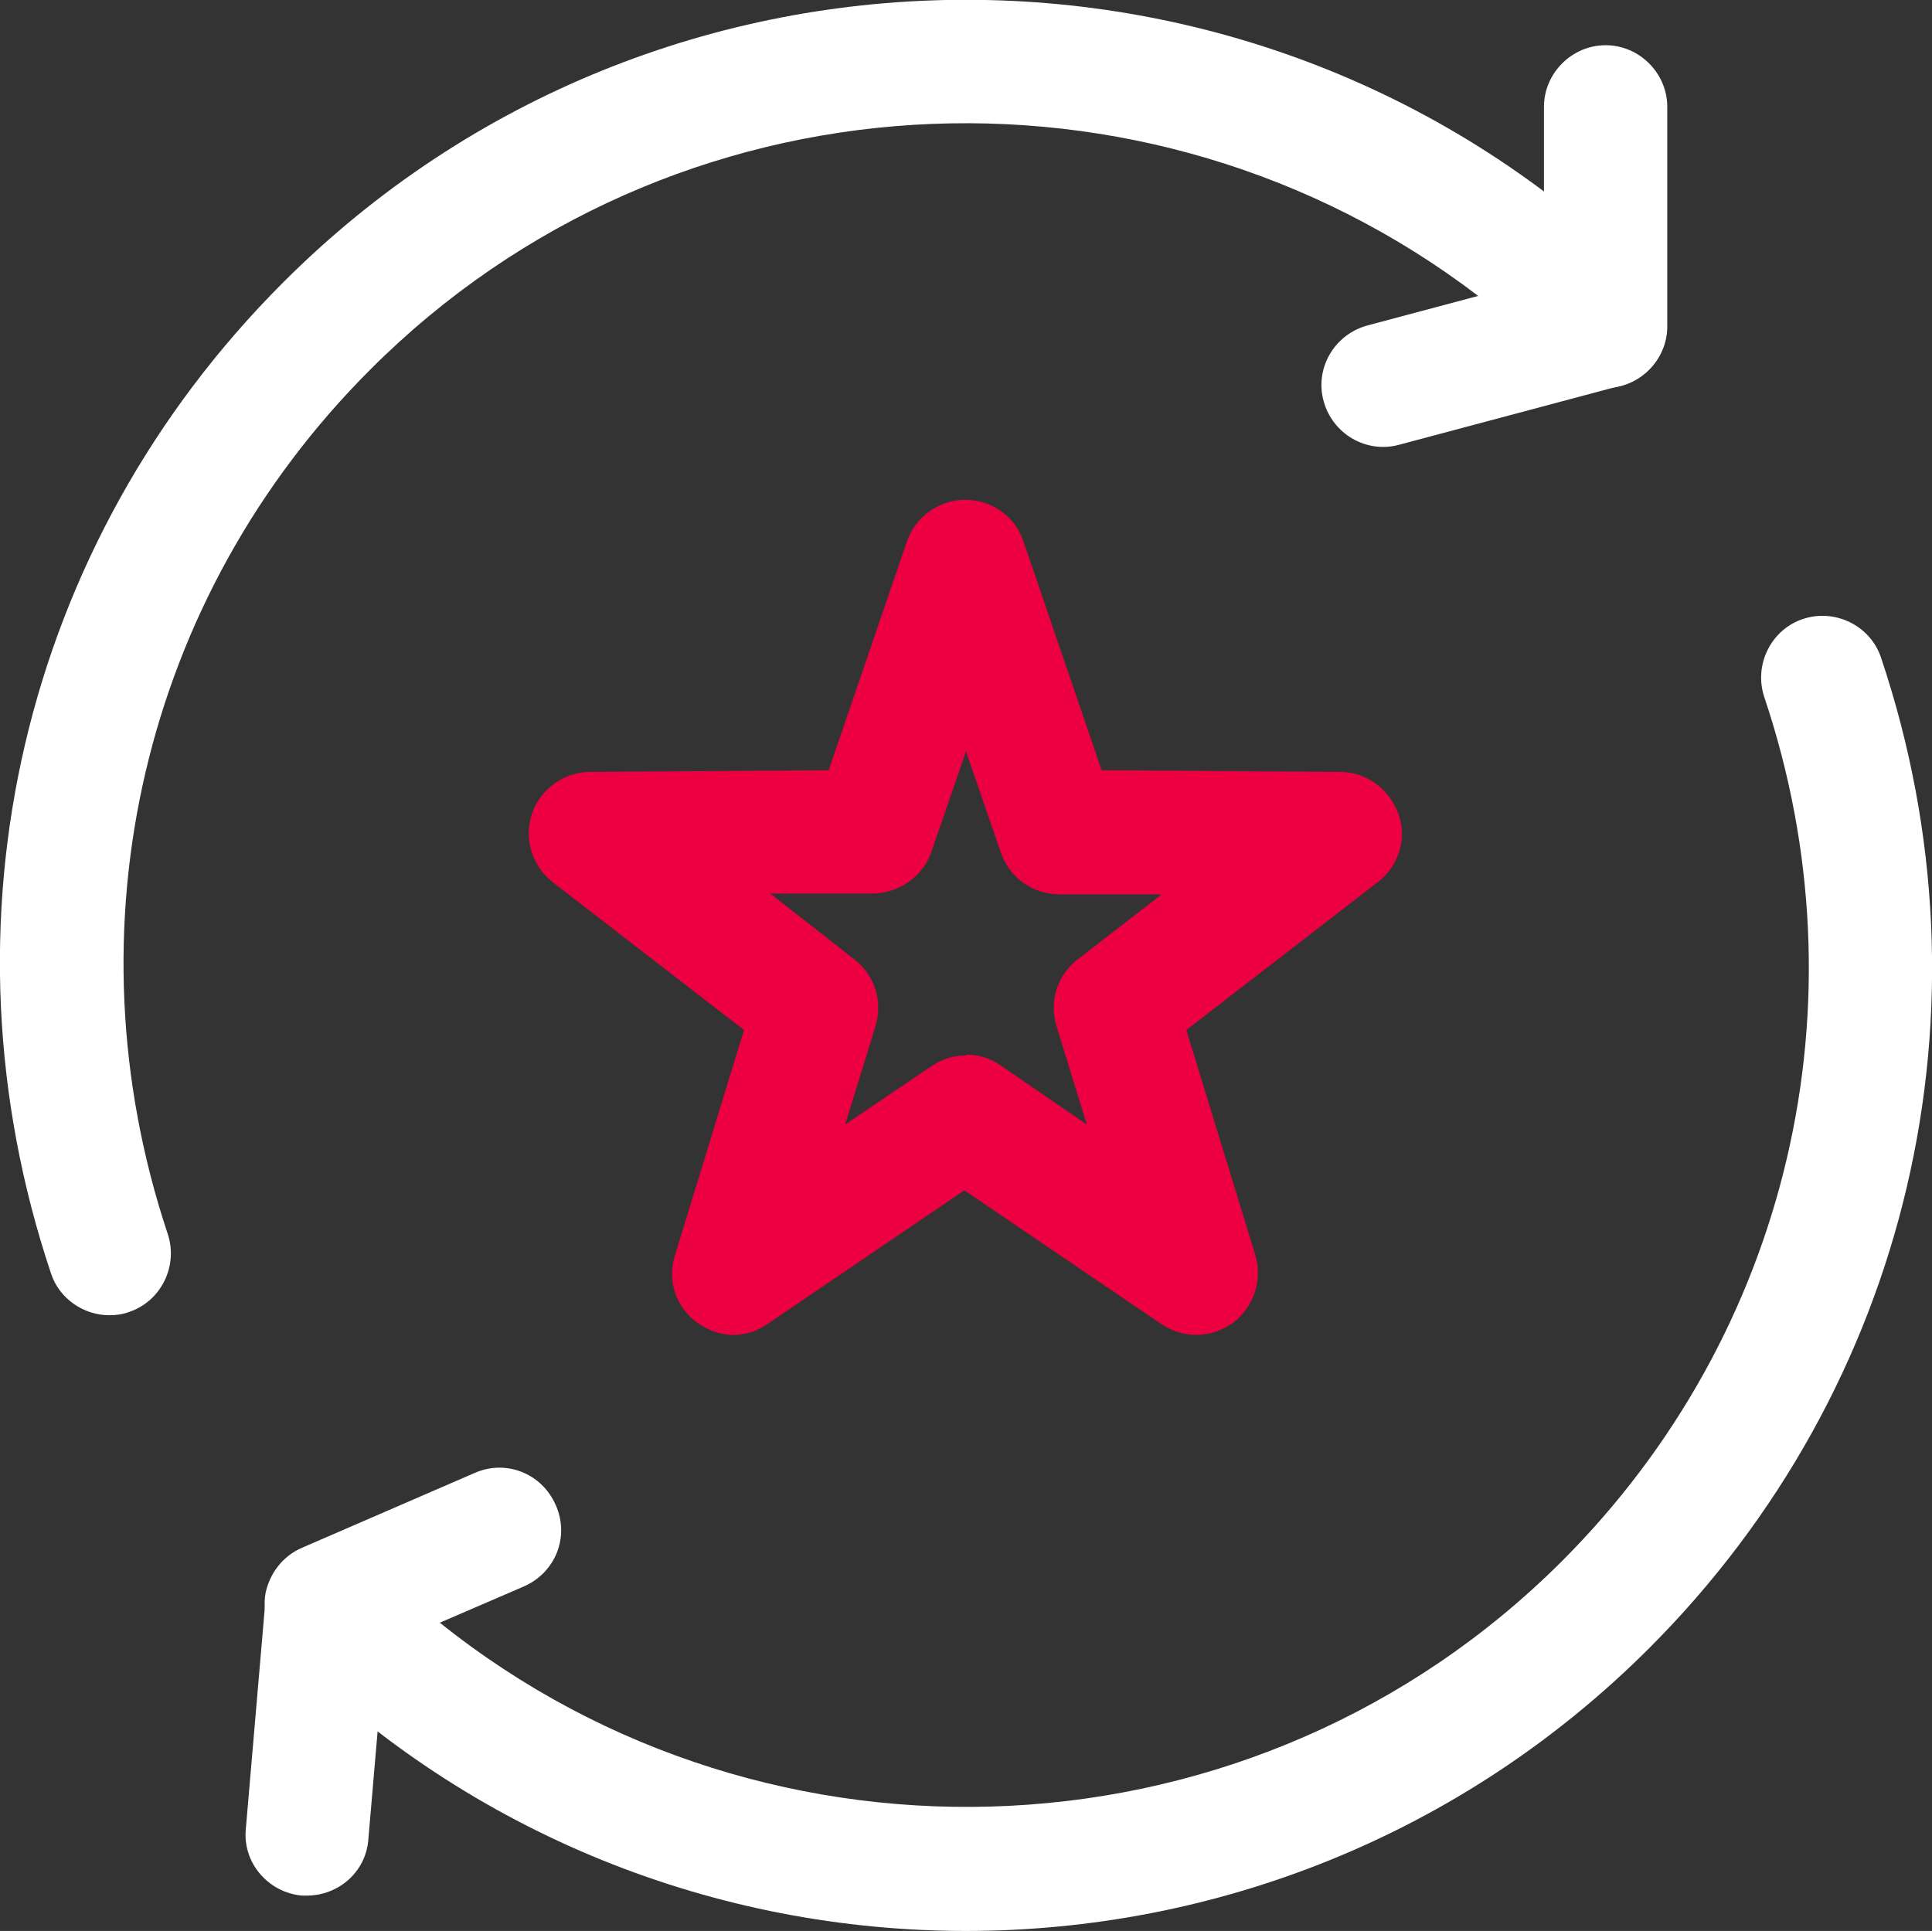
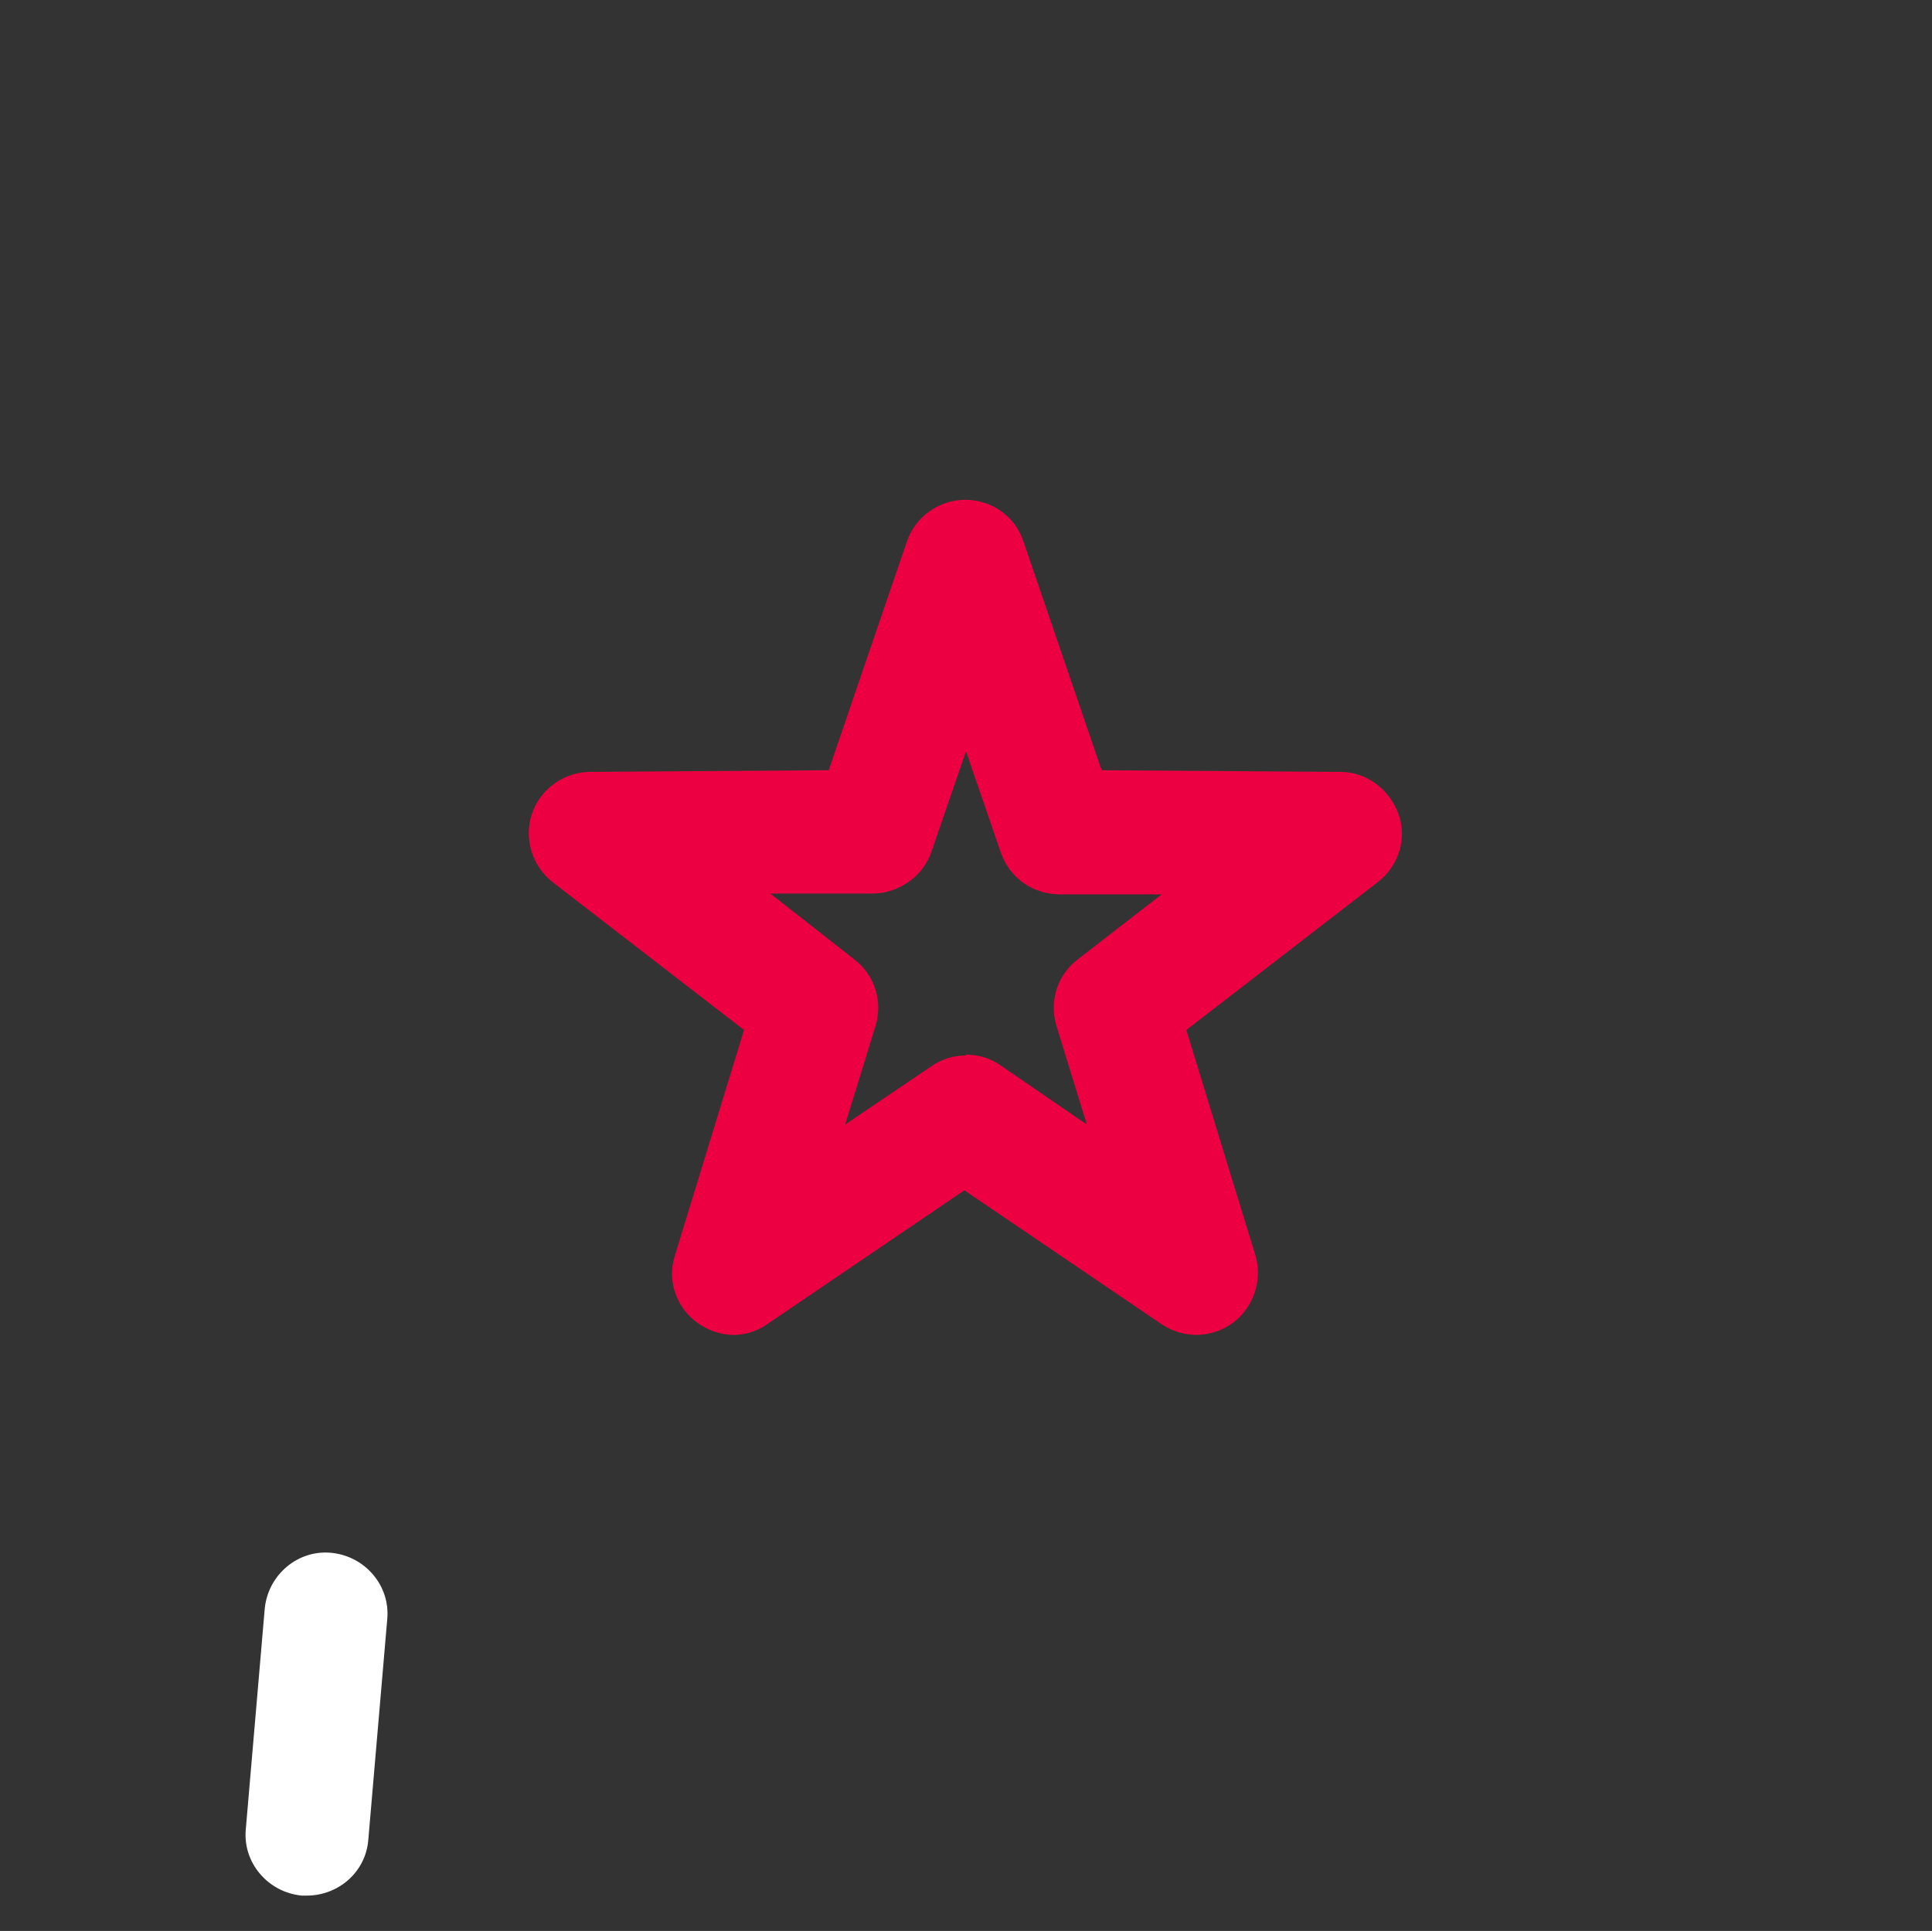
<svg xmlns="http://www.w3.org/2000/svg" id="uuid-888f2623-84f3-4e55-955d-ddc836331f51" viewBox="0 0 23.5 23.49">
  <rect x="0" y="0" width="23.5" height="23.49" fill="#333333" stroke="none" />
  <g id="uuid-f2a16340-690b-4513-a467-2dd5eb89876e">
    <g>
      <g>
-         <path d="m11.75,23.49c-3.01,0-6.02-1.15-8.31-3.44-.18-.18-.25-.43-.21-.67.05-.24.21-.45.44-.55l2.1-.91c.38-.17.82,0,.99.39.17.38,0,.82-.39.99l-1.02.44c4.02,3.22,9.93,2.97,13.65-.75,2.76-2.76,3.71-6.79,2.46-10.51-.13-.39.08-.82.47-.95.39-.13.82.08.95.47,1.43,4.26.35,8.88-2.82,12.05-2.29,2.29-5.3,3.44-8.31,3.44Z" fill="#fff" />
-         <path d="m1.33,16c-.31,0-.61-.2-.71-.51C-.81,11.22.27,6.61,3.44,3.44,8.02-1.15,15.48-1.15,20.06,3.44c.19.19.26.47.19.72-.07.26-.27.46-.53.53l-2.7.72c-.4.11-.81-.13-.92-.53-.11-.4.13-.81.53-.92l1.35-.36C13.96.53,8.17.82,4.5,4.5,1.74,7.26.8,11.29,2.04,15.01c.13.39-.08.82-.47.95-.08.03-.16.04-.24.04Z" fill="#fff" />
-       </g>
-       <path d="m19.53,4.72c-.41,0-.75-.34-.75-.75V1.3c0-.41.34-.75.75-.75s.75.34.75.75v2.67c0,.41-.34.75-.75.75Z" fill="#fff" />
+         </g>
      <path d="m3.74,23.06s-.04,0-.07,0c-.41-.04-.72-.4-.68-.81l.23-2.68c.04-.41.4-.72.81-.68.41.04.72.4.68.81l-.23,2.68c-.03.39-.36.68-.75.68Z" fill="#fff" />
      <path d="m8.93,16.24c-.16,0-.31-.05-.45-.15-.26-.19-.37-.52-.27-.82l.84-2.74-2.33-1.8c-.25-.2-.35-.53-.25-.83s.39-.51.71-.51l2.9-.02.95-2.78c.1-.3.39-.51.71-.51s.61.2.71.51l.95,2.78,2.9.02c.32,0,.6.21.71.51s0,.64-.25.83l-2.33,1.8.84,2.74c.09.3-.02.63-.27.82-.26.19-.6.2-.87.02l-2.4-1.63-2.4,1.63c-.13.09-.27.13-.42.13Zm2.82-3.41c.15,0,.29.04.42.13l1.05.72-.37-1.2c-.09-.3.01-.62.26-.81l1.02-.79h-1.26c-.32-.01-.6-.21-.7-.52l-.42-1.22-.42,1.22c-.1.3-.39.5-.7.51h-1.26s1.02.8,1.02.8c.25.19.35.51.26.81l-.37,1.2,1.05-.71c.13-.09.27-.13.42-.13Z" fill="#ec0041" />
    </g>
  </g>
</svg>